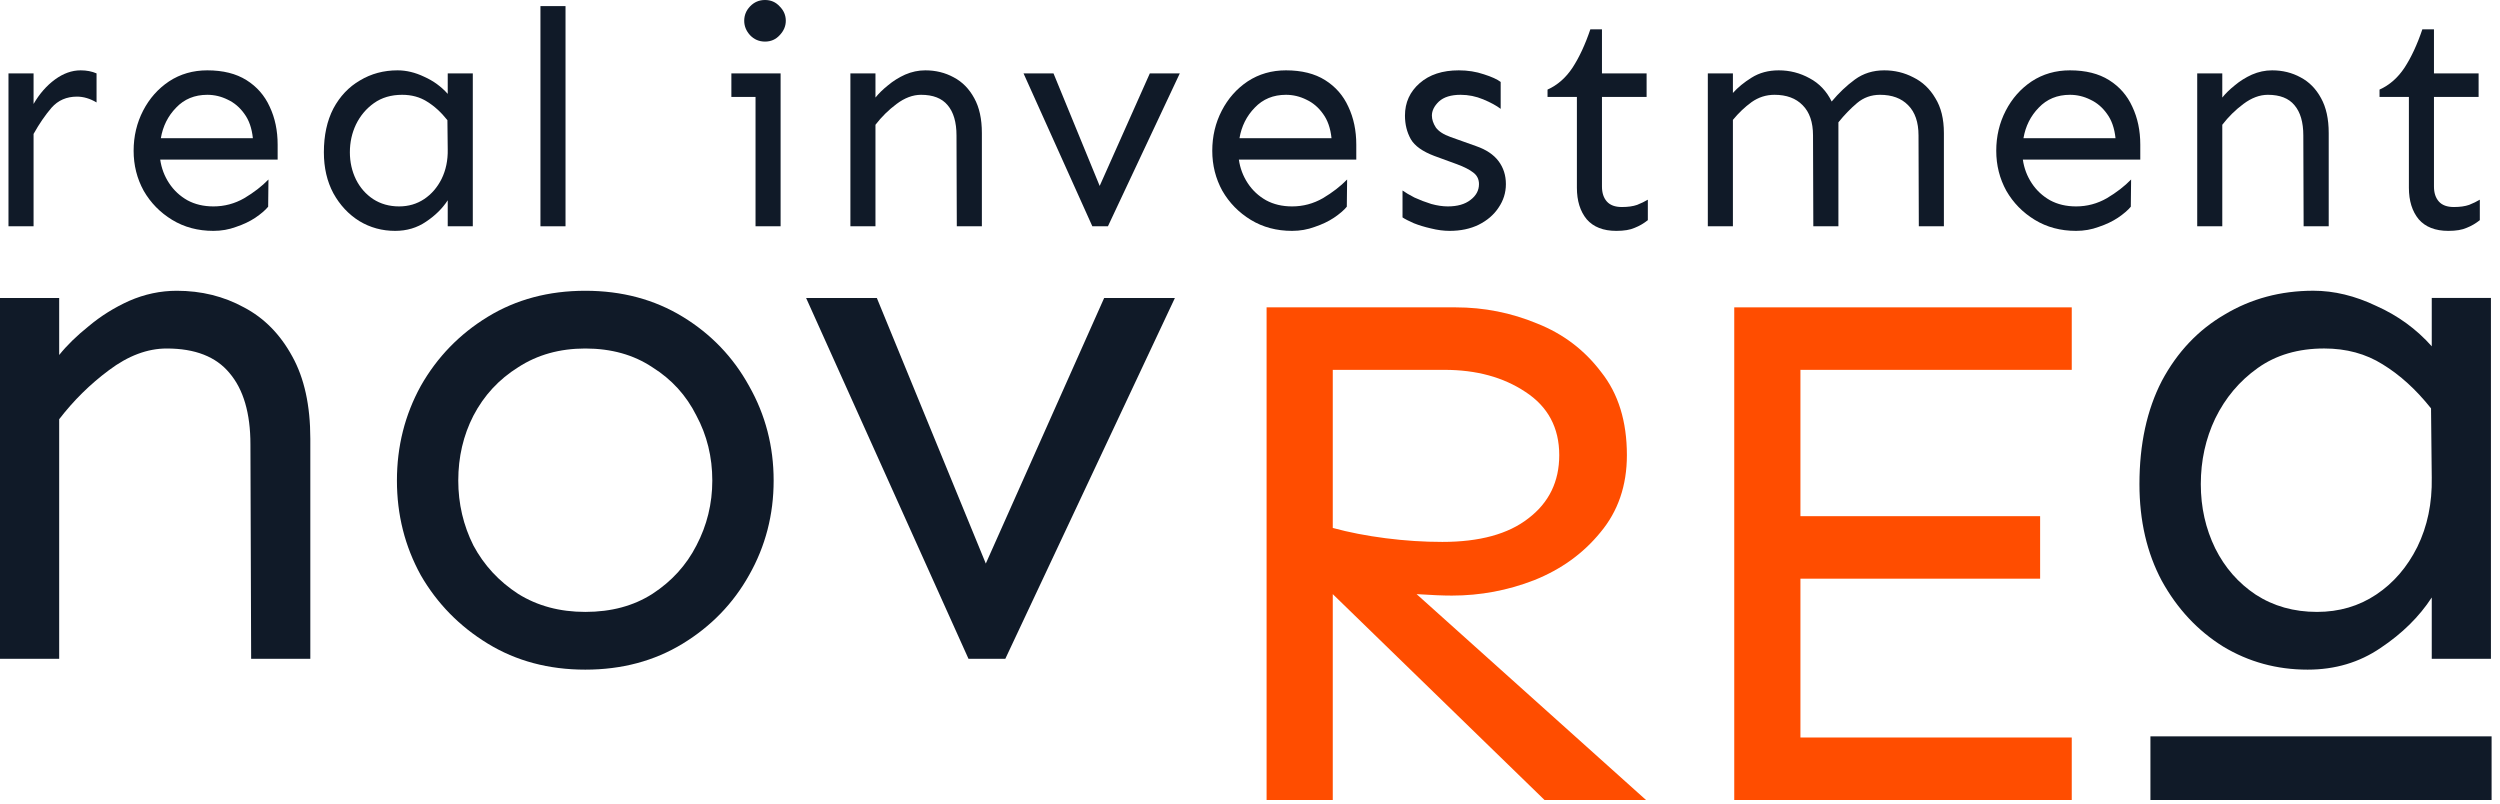
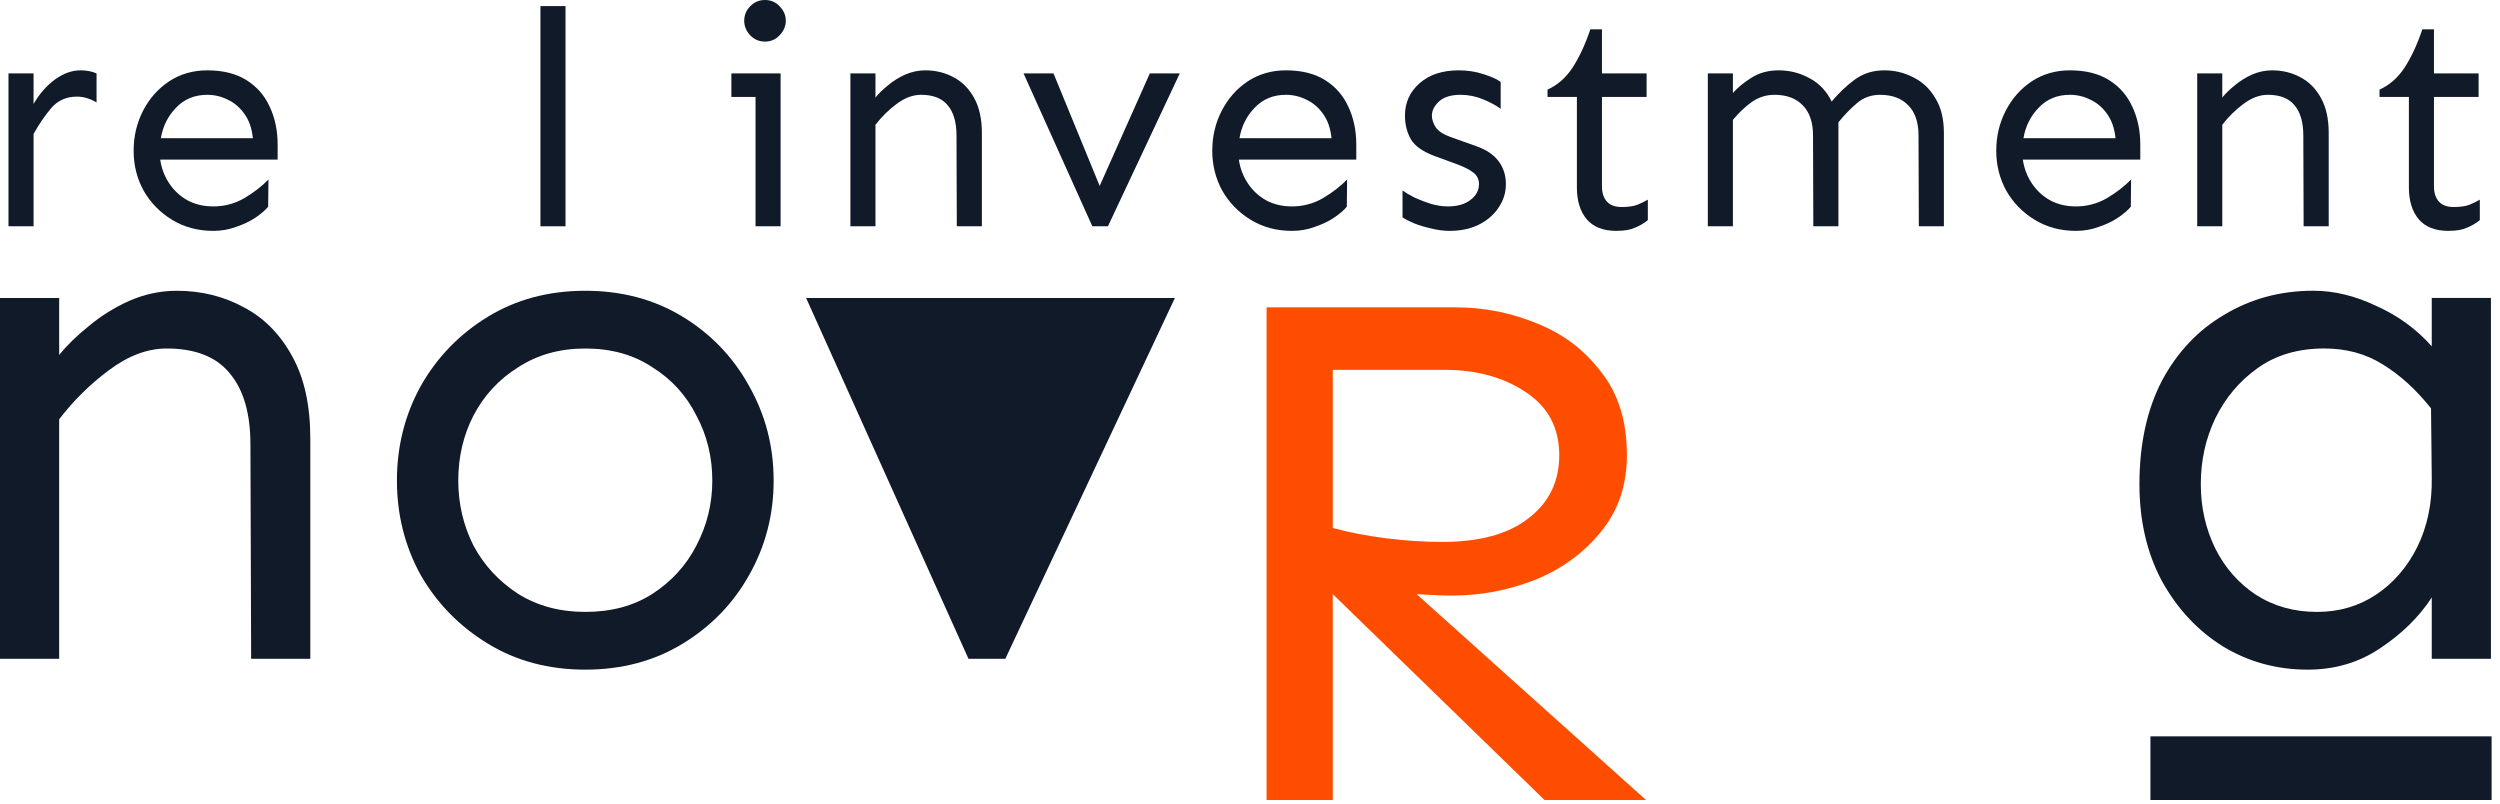
<svg xmlns="http://www.w3.org/2000/svg" width="140" height="45" viewBox="0 0 140 45" fill="none">
  <g clip-path="url(#clip0_164_1815)">
    <path d="M3.314 16.687V19.88C3.745 19.341 4.297 18.802 4.971 18.263C5.644 17.698 6.399 17.226 7.234 16.849C8.096 16.472 8.985 16.283 9.901 16.283C11.275 16.283 12.528 16.593 13.66 17.212C14.791 17.805 15.694 18.721 16.368 19.961C17.041 21.173 17.378 22.709 17.378 24.568V36.894H14.064L14.024 24.891C14.024 23.14 13.633 21.806 12.852 20.89C12.097 19.974 10.925 19.516 9.336 19.516C8.258 19.516 7.18 19.92 6.103 20.729C5.052 21.51 4.122 22.426 3.314 23.477V36.894H0V16.687H3.314Z" fill="#101A28" />
    <path d="M32.776 16.283C34.823 16.283 36.642 16.768 38.232 17.738C39.821 18.708 41.061 20.001 41.95 21.618C42.866 23.234 43.324 24.999 43.324 26.912C43.324 28.825 42.866 30.59 41.95 32.206C41.061 33.796 39.821 35.075 38.232 36.045C36.642 37.015 34.823 37.5 32.776 37.5C30.728 37.5 28.909 37.015 27.32 36.045C25.73 35.075 24.477 33.796 23.561 32.206C22.672 30.59 22.228 28.825 22.228 26.912C22.228 24.999 22.672 23.234 23.561 21.618C24.477 20.001 25.73 18.708 27.32 17.738C28.909 16.768 30.728 16.283 32.776 16.283ZM32.776 19.516C31.348 19.516 30.095 19.866 29.017 20.567C27.939 21.241 27.104 22.143 26.512 23.275C25.946 24.379 25.663 25.592 25.663 26.912C25.663 28.205 25.946 29.418 26.512 30.549C27.104 31.654 27.939 32.556 29.017 33.257C30.095 33.93 31.348 34.267 32.776 34.267C34.231 34.267 35.483 33.93 36.534 33.257C37.612 32.556 38.434 31.654 38.999 30.549C39.592 29.418 39.889 28.205 39.889 26.912C39.889 25.592 39.592 24.379 38.999 23.275C38.434 22.143 37.612 21.241 36.534 20.567C35.483 19.866 34.231 19.516 32.776 19.516Z" fill="#101A28" />
-     <path d="M65.794 16.687L56.297 36.894H54.236L45.142 16.687H49.103L55.205 31.559L61.833 16.687H65.794Z" fill="#101A28" />
+     <path d="M65.794 16.687L56.297 36.894H54.236L45.142 16.687H49.103L61.833 16.687H65.794Z" fill="#101A28" />
    <path d="M129.55 16.281C130.708 16.281 131.88 16.564 133.066 17.13C134.278 17.669 135.316 18.423 136.178 19.393V16.686H139.492V36.894H136.178V33.459C135.478 34.536 134.521 35.48 133.308 36.288C132.123 37.096 130.762 37.5 129.226 37.5C127.502 37.5 125.926 37.069 124.497 36.207C123.069 35.318 121.924 34.092 121.062 32.529C120.227 30.966 119.809 29.161 119.809 27.113C119.809 24.877 120.227 22.95 121.062 21.333C121.924 19.717 123.096 18.477 124.578 17.615C126.06 16.726 127.717 16.281 129.55 16.281ZM130.156 19.515C128.701 19.515 127.461 19.878 126.438 20.606C125.414 21.333 124.619 22.276 124.053 23.435C123.514 24.567 123.245 25.793 123.245 27.113C123.245 28.407 123.514 29.605 124.053 30.71C124.592 31.788 125.346 32.65 126.316 33.297C127.313 33.944 128.458 34.267 129.752 34.267C130.991 34.267 132.096 33.944 133.066 33.297C134.036 32.65 134.804 31.761 135.37 30.629C135.936 29.471 136.205 28.177 136.178 26.749L136.138 22.869C135.302 21.818 134.4 20.997 133.43 20.404C132.487 19.811 131.395 19.515 130.156 19.515Z" fill="#101A28" />
    <path d="M81.512 17.212C83.104 17.212 84.627 17.514 86.082 18.118C87.537 18.694 88.731 19.6 89.665 20.835C90.626 22.043 91.106 23.594 91.106 25.488C91.106 27.19 90.612 28.631 89.624 29.812C88.663 30.992 87.427 31.884 85.918 32.488C84.435 33.065 82.898 33.353 81.306 33.353C80.812 33.353 80.153 33.325 79.329 33.271L92.177 44.8H86.494L74.635 33.271V44.8H70.929V17.212H81.512ZM74.635 20.712V29.565C75.541 29.812 76.529 30.004 77.6 30.141C78.671 30.279 79.728 30.347 80.771 30.347C82.857 30.347 84.463 29.908 85.588 29.029C86.741 28.151 87.318 26.971 87.318 25.488C87.318 23.951 86.686 22.771 85.424 21.947C84.188 21.124 82.678 20.712 80.894 20.712H74.635Z" fill="#FF4D00" />
-     <path d="M114.247 28.906V32.406H100.824V41.3H116.018V44.8H97.118V17.212H116.018V20.712H100.824V28.906H114.247Z" fill="#FF4D00" />
    <path d="M1.88 4.11V5.822C2.211 5.251 2.61 4.795 3.078 4.452C3.546 4.11 4.026 3.939 4.517 3.939C4.848 3.939 5.145 3.996 5.407 4.11V5.737C5.042 5.52 4.676 5.411 4.311 5.411C3.729 5.411 3.255 5.617 2.89 6.028C2.536 6.439 2.199 6.93 1.88 7.5V12.672H0.475V4.11H1.88Z" fill="#101A28" />
    <path d="M11.61 3.939C12.489 3.939 13.219 4.121 13.802 4.487C14.384 4.852 14.818 5.348 15.103 5.976C15.4 6.604 15.548 7.312 15.548 8.1V8.939H8.972C9.041 9.418 9.206 9.858 9.469 10.257C9.732 10.657 10.074 10.977 10.496 11.216C10.919 11.445 11.404 11.559 11.952 11.559C12.569 11.559 13.145 11.405 13.682 11.097C14.218 10.777 14.669 10.429 15.034 10.052L15.017 11.576C14.857 11.77 14.618 11.976 14.298 12.193C13.99 12.398 13.63 12.569 13.219 12.706C12.82 12.855 12.397 12.929 11.952 12.929C11.084 12.929 10.314 12.723 9.64 12.312C8.967 11.901 8.436 11.359 8.048 10.686C7.671 10.001 7.483 9.253 7.483 8.442C7.483 7.632 7.66 6.884 8.013 6.199C8.367 5.514 8.853 4.966 9.469 4.555C10.097 4.144 10.81 3.939 11.61 3.939ZM11.61 5.309C10.902 5.309 10.319 5.548 9.863 6.028C9.406 6.496 9.121 7.067 9.007 7.74H14.161C14.104 7.181 13.944 6.724 13.682 6.37C13.43 6.016 13.122 5.754 12.757 5.583C12.392 5.4 12.009 5.309 11.61 5.309Z" fill="#101A28" />
-     <path d="M22.264 3.939C22.755 3.939 23.252 4.058 23.754 4.298C24.268 4.527 24.707 4.846 25.073 5.257V4.11H26.477V12.672H25.073V11.216C24.776 11.673 24.371 12.073 23.857 12.415C23.355 12.758 22.778 12.929 22.127 12.929C21.397 12.929 20.729 12.746 20.124 12.381C19.519 12.004 19.034 11.485 18.668 10.822C18.314 10.16 18.137 9.396 18.137 8.528C18.137 7.58 18.314 6.764 18.668 6.079C19.034 5.394 19.53 4.869 20.158 4.504C20.786 4.127 21.488 3.939 22.264 3.939ZM22.521 5.309C21.905 5.309 21.38 5.463 20.946 5.771C20.512 6.079 20.175 6.479 19.935 6.97C19.707 7.449 19.593 7.968 19.593 8.528C19.593 9.076 19.707 9.584 19.935 10.052C20.164 10.509 20.483 10.874 20.894 11.148C21.317 11.422 21.802 11.559 22.35 11.559C22.875 11.559 23.343 11.422 23.754 11.148C24.165 10.874 24.49 10.497 24.73 10.018C24.97 9.527 25.084 8.979 25.073 8.374L25.055 6.73C24.702 6.285 24.319 5.936 23.908 5.685C23.509 5.434 23.046 5.309 22.521 5.309Z" fill="#101A28" />
    <path d="M31.669 0.342V12.672H30.265V0.342H31.669Z" fill="#101A28" />
    <path d="M42.841 0C43.172 0 43.446 0.12 43.663 0.36C43.891 0.588 44.005 0.856 44.005 1.164C44.005 1.461 43.891 1.73 43.663 1.969C43.446 2.209 43.172 2.329 42.841 2.329C42.51 2.329 42.23 2.209 42.002 1.969C41.785 1.73 41.676 1.461 41.676 1.164C41.676 0.856 41.785 0.588 42.002 0.36C42.23 0.12 42.51 0 42.841 0ZM43.714 4.11V12.672H42.31V5.428H40.957V4.11H43.714Z" fill="#101A28" />
    <path d="M49.026 4.11V5.463C49.209 5.234 49.443 5.006 49.728 4.778C50.014 4.538 50.333 4.338 50.687 4.178C51.053 4.019 51.429 3.939 51.817 3.939C52.4 3.939 52.931 4.07 53.41 4.332C53.889 4.584 54.272 4.972 54.557 5.497C54.843 6.011 54.985 6.661 54.985 7.449V12.672H53.581L53.564 7.586C53.564 6.844 53.398 6.279 53.068 5.891C52.748 5.503 52.251 5.309 51.578 5.309C51.121 5.309 50.664 5.48 50.208 5.822C49.763 6.153 49.369 6.541 49.026 6.987V12.672H47.622V4.11H49.026Z" fill="#101A28" />
    <path d="M66.068 4.11L62.044 12.672H61.171L57.318 4.11H58.996L61.582 10.412L64.39 4.11H66.068Z" fill="#101A28" />
    <path d="M72.014 3.939C72.893 3.939 73.624 4.121 74.206 4.487C74.788 4.852 75.222 5.348 75.507 5.976C75.804 6.604 75.952 7.312 75.952 8.1V8.939H69.377C69.445 9.418 69.611 9.858 69.873 10.257C70.136 10.657 70.478 10.977 70.901 11.216C71.323 11.445 71.808 11.559 72.356 11.559C72.973 11.559 73.549 11.405 74.086 11.097C74.622 10.777 75.073 10.429 75.439 10.052L75.421 11.576C75.262 11.77 75.022 11.976 74.702 12.193C74.394 12.398 74.034 12.569 73.624 12.706C73.224 12.855 72.802 12.929 72.356 12.929C71.489 12.929 70.718 12.723 70.044 12.312C69.371 11.901 68.84 11.359 68.452 10.686C68.075 10.001 67.887 9.253 67.887 8.442C67.887 7.632 68.064 6.884 68.418 6.199C68.772 5.514 69.257 4.966 69.873 4.555C70.501 4.144 71.215 3.939 72.014 3.939ZM72.014 5.309C71.306 5.309 70.724 5.548 70.267 6.028C69.81 6.496 69.525 7.067 69.411 7.74H74.565C74.508 7.181 74.348 6.724 74.086 6.37C73.835 6.016 73.526 5.754 73.161 5.583C72.796 5.4 72.413 5.309 72.014 5.309Z" fill="#101A28" />
    <path d="M81.692 3.939C82.195 3.939 82.663 4.013 83.097 4.161C83.53 4.298 83.844 4.441 84.038 4.589V6.096C83.799 5.914 83.473 5.737 83.062 5.565C82.651 5.394 82.229 5.309 81.795 5.309C81.259 5.309 80.853 5.434 80.579 5.685C80.317 5.936 80.186 6.199 80.186 6.473C80.186 6.69 80.26 6.912 80.408 7.141C80.568 7.358 80.842 7.535 81.23 7.672L82.668 8.185C83.228 8.379 83.645 8.659 83.919 9.024C84.193 9.39 84.33 9.818 84.33 10.309C84.33 10.788 84.193 11.228 83.919 11.627C83.656 12.027 83.285 12.347 82.805 12.586C82.337 12.815 81.795 12.929 81.179 12.929C80.848 12.929 80.499 12.883 80.134 12.792C79.78 12.712 79.46 12.615 79.175 12.501C78.89 12.375 78.678 12.267 78.541 12.175V10.668C78.701 10.783 78.924 10.914 79.209 11.062C79.506 11.199 79.82 11.319 80.151 11.422C80.482 11.513 80.79 11.559 81.076 11.559C81.612 11.559 82.035 11.439 82.343 11.199C82.663 10.96 82.823 10.663 82.823 10.309C82.823 10.035 82.714 9.818 82.497 9.658C82.292 9.498 81.989 9.344 81.59 9.196L80.323 8.733C79.66 8.482 79.221 8.168 79.004 7.792C78.787 7.403 78.678 6.964 78.678 6.473C78.678 5.742 78.953 5.137 79.501 4.658C80.049 4.178 80.779 3.939 81.692 3.939Z" fill="#101A28" />
    <path d="M89.71 1.644V4.11H92.21V5.428H89.71V10.446C89.71 10.8 89.801 11.079 89.984 11.285C90.167 11.49 90.446 11.593 90.823 11.593C91.166 11.593 91.451 11.553 91.679 11.473C91.908 11.382 92.107 11.285 92.279 11.182V12.329C92.05 12.512 91.805 12.655 91.542 12.758C91.291 12.872 90.949 12.929 90.515 12.929C89.784 12.929 89.231 12.712 88.854 12.278C88.489 11.833 88.306 11.245 88.306 10.514V5.428H86.662V5.017C87.221 4.766 87.689 4.355 88.066 3.784C88.443 3.202 88.774 2.489 89.059 1.644H89.71Z" fill="#101A28" />
    <path d="M97.043 4.11V5.206C97.317 4.898 97.665 4.612 98.087 4.35C98.521 4.076 99.029 3.939 99.611 3.939C100.228 3.939 100.804 4.087 101.341 4.384C101.877 4.669 102.288 5.103 102.574 5.685C102.973 5.206 103.407 4.795 103.875 4.452C104.343 4.11 104.891 3.939 105.519 3.939C106.101 3.939 106.644 4.07 107.146 4.332C107.66 4.584 108.071 4.972 108.379 5.497C108.699 6.011 108.858 6.661 108.858 7.449V12.672H107.454L107.437 7.586C107.437 6.844 107.243 6.279 106.855 5.891C106.478 5.503 105.953 5.309 105.279 5.309C104.789 5.309 104.36 5.463 103.995 5.771C103.63 6.079 103.282 6.439 102.951 6.85V12.672H101.546L101.529 7.586C101.529 6.844 101.335 6.279 100.947 5.891C100.57 5.503 100.045 5.309 99.371 5.309C98.903 5.309 98.475 5.446 98.087 5.72C97.71 5.994 97.362 6.325 97.043 6.713V12.672H95.638V4.11H97.043Z" fill="#101A28" />
    <path d="M115.917 3.939C116.796 3.939 117.527 4.121 118.109 4.487C118.691 4.852 119.125 5.348 119.41 5.976C119.707 6.604 119.856 7.312 119.856 8.1V8.939H113.28C113.348 9.418 113.514 9.858 113.776 10.257C114.039 10.657 114.382 10.977 114.804 11.216C115.226 11.445 115.712 11.559 116.26 11.559C116.876 11.559 117.452 11.405 117.989 11.097C118.526 10.777 118.977 10.429 119.342 10.052L119.325 11.576C119.165 11.77 118.925 11.976 118.606 12.193C118.297 12.398 117.938 12.569 117.527 12.706C117.127 12.855 116.705 12.929 116.26 12.929C115.392 12.929 114.621 12.723 113.948 12.312C113.274 11.901 112.743 11.359 112.355 10.686C111.978 10.001 111.79 9.253 111.79 8.442C111.79 7.632 111.967 6.884 112.321 6.199C112.675 5.514 113.16 4.966 113.776 4.555C114.404 4.144 115.118 3.939 115.917 3.939ZM115.917 5.309C115.209 5.309 114.627 5.548 114.17 6.028C113.714 6.496 113.428 7.067 113.314 7.74H118.469C118.411 7.181 118.252 6.724 117.989 6.37C117.738 6.016 117.43 5.754 117.064 5.583C116.699 5.4 116.317 5.309 115.917 5.309Z" fill="#101A28" />
    <path d="M124.448 4.11V5.463C124.631 5.234 124.865 5.006 125.15 4.778C125.436 4.538 125.756 4.338 126.109 4.178C126.475 4.019 126.851 3.939 127.24 3.939C127.822 3.939 128.353 4.07 128.832 4.332C129.312 4.584 129.694 4.972 129.979 5.497C130.265 6.011 130.408 6.661 130.408 7.449V12.672H129.003L128.986 7.586C128.986 6.844 128.821 6.279 128.49 5.891C128.17 5.503 127.673 5.309 127 5.309C126.543 5.309 126.087 5.48 125.63 5.822C125.185 6.153 124.791 6.541 124.448 6.987V12.672H123.044V4.11H124.448Z" fill="#101A28" />
    <path d="M136.302 1.644V4.11H138.802V5.428H136.302V10.446C136.302 10.8 136.393 11.079 136.576 11.285C136.758 11.49 137.038 11.593 137.415 11.593C137.757 11.593 138.043 11.553 138.271 11.473C138.499 11.382 138.699 11.285 138.87 11.182V12.329C138.642 12.512 138.397 12.655 138.134 12.758C137.883 12.872 137.54 12.929 137.107 12.929C136.376 12.929 135.822 12.712 135.446 12.278C135.08 11.833 134.898 11.245 134.898 10.514V5.428H133.254V5.017C133.813 4.766 134.281 4.355 134.658 3.784C135.035 3.202 135.366 2.489 135.651 1.644H136.302Z" fill="#101A28" />
    <path d="M120.424 41.236H139.529V44.8H120.424V41.236Z" fill="#101A28" />
  </g>
  <defs>
    <clipPath id="clip0_164_1815">
      <rect width="140" height="45" fill="white" />
    </clipPath>
  </defs>
</svg>